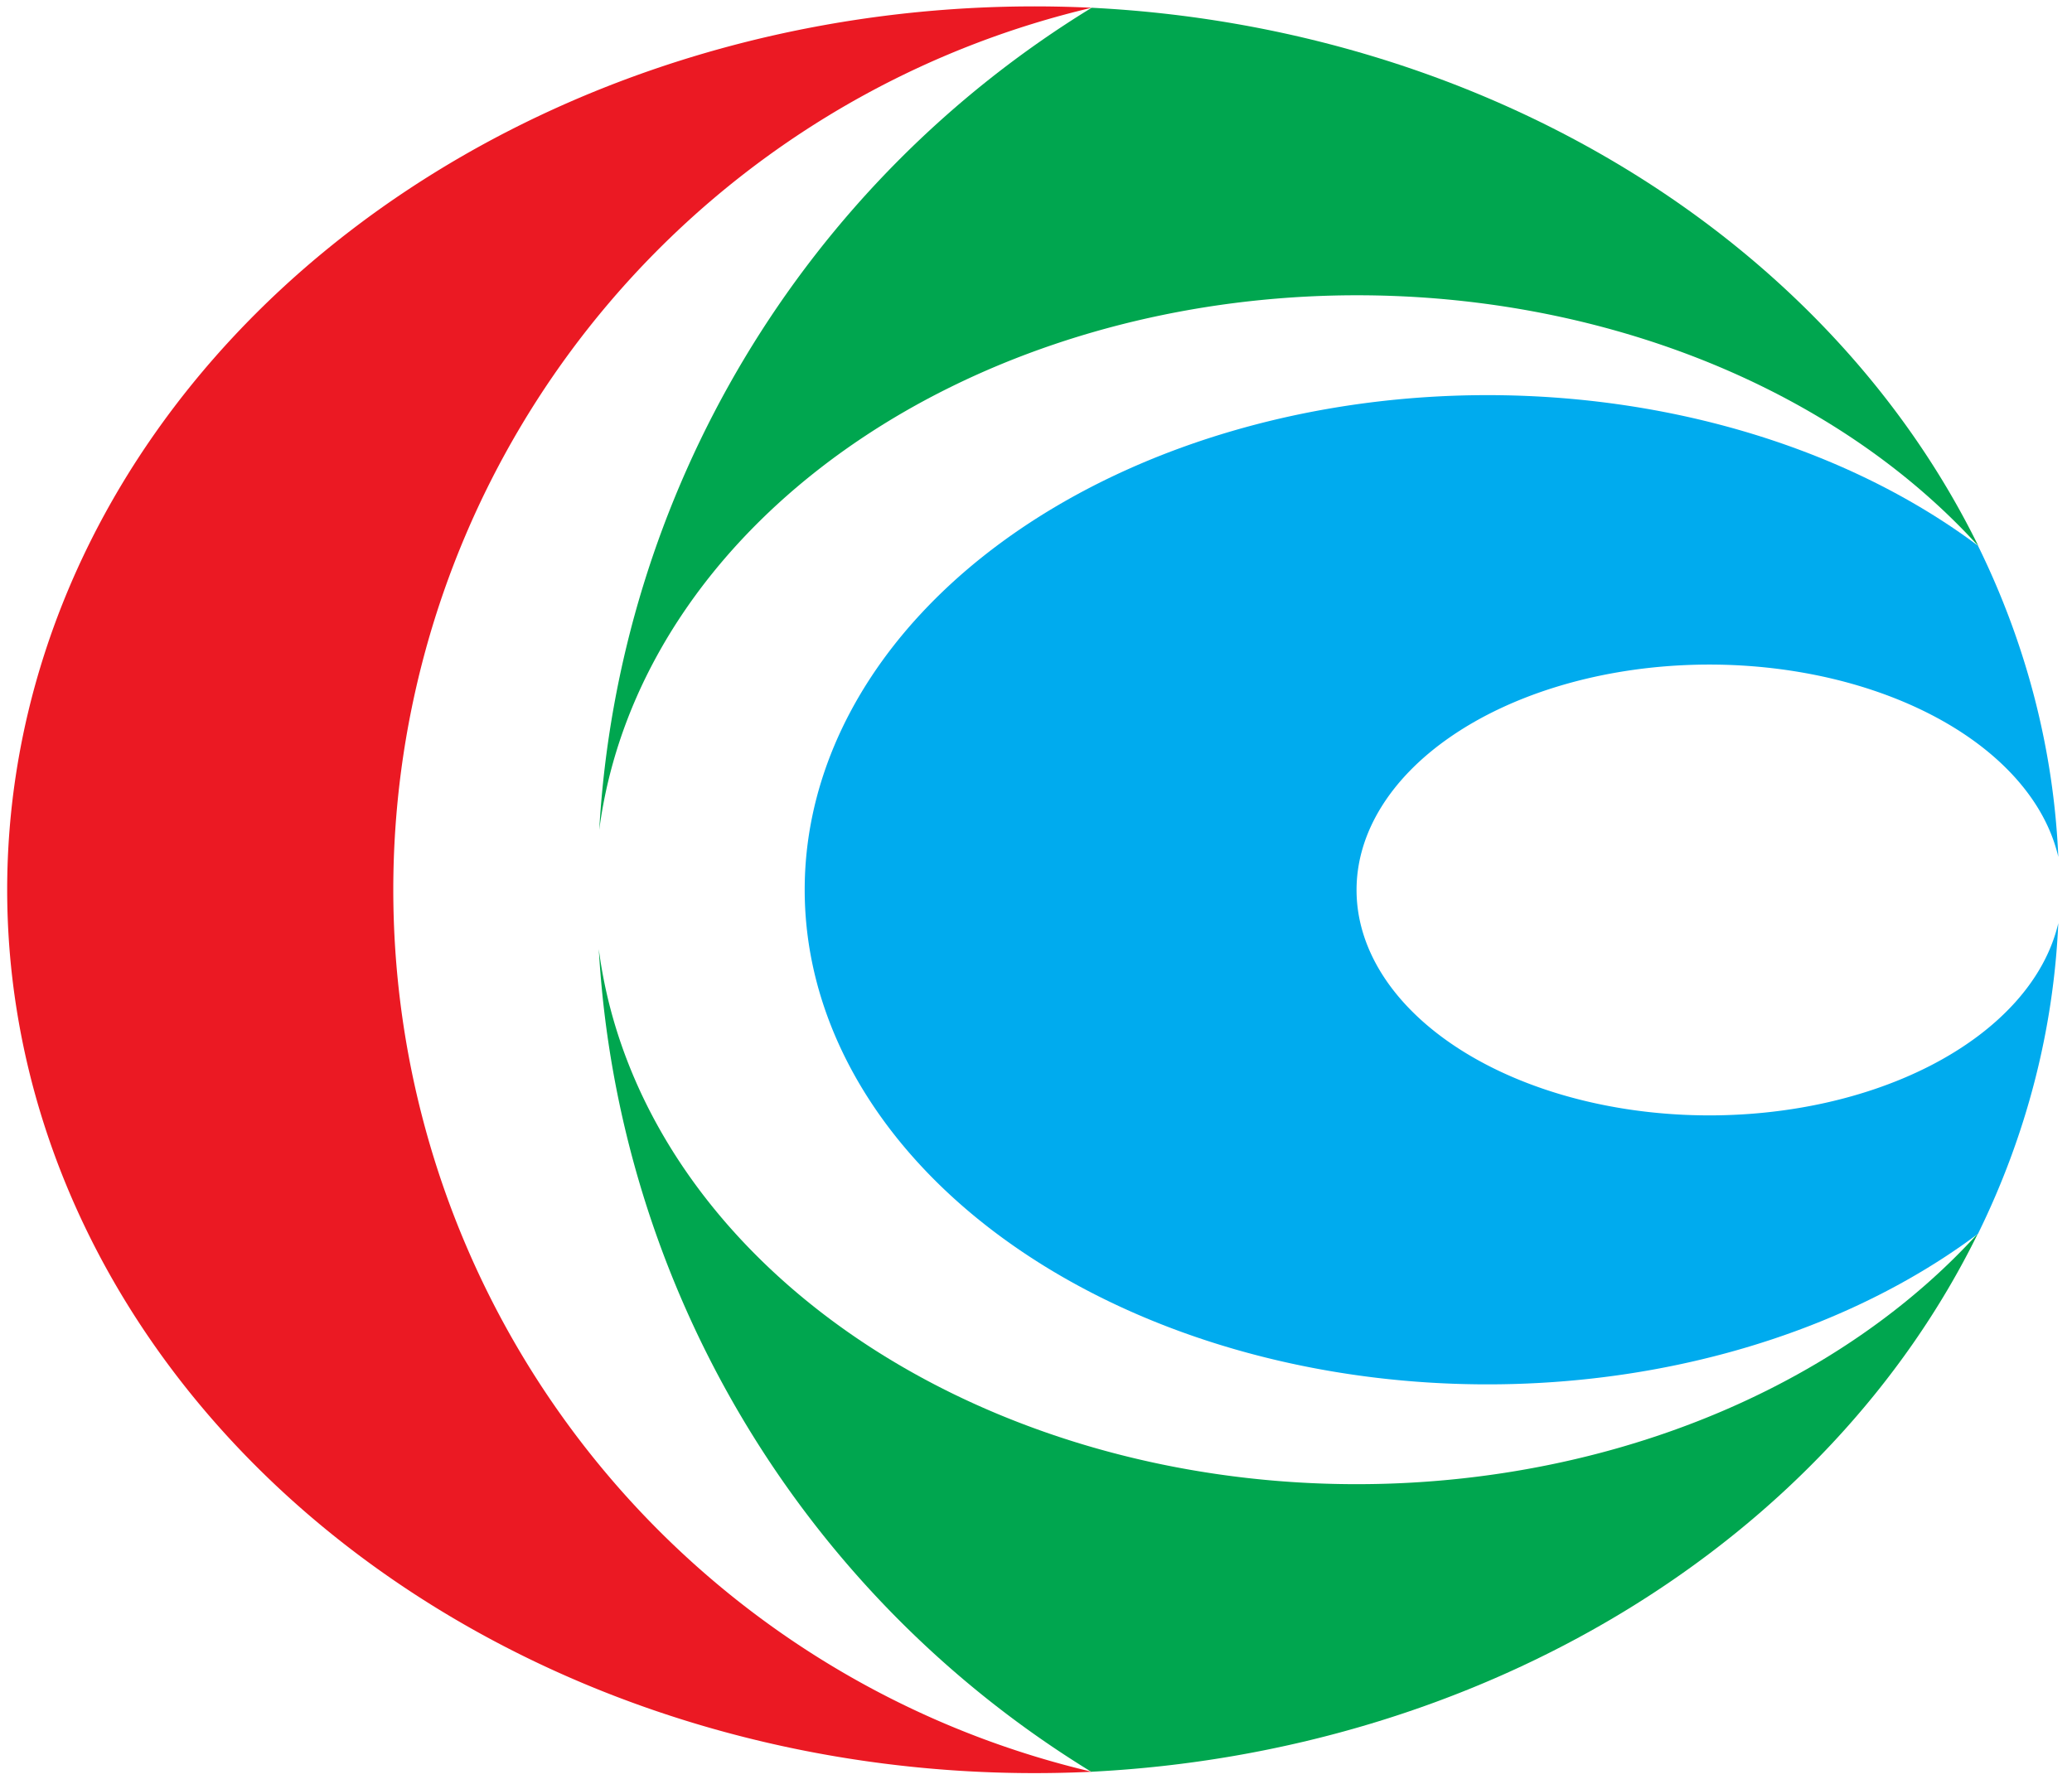
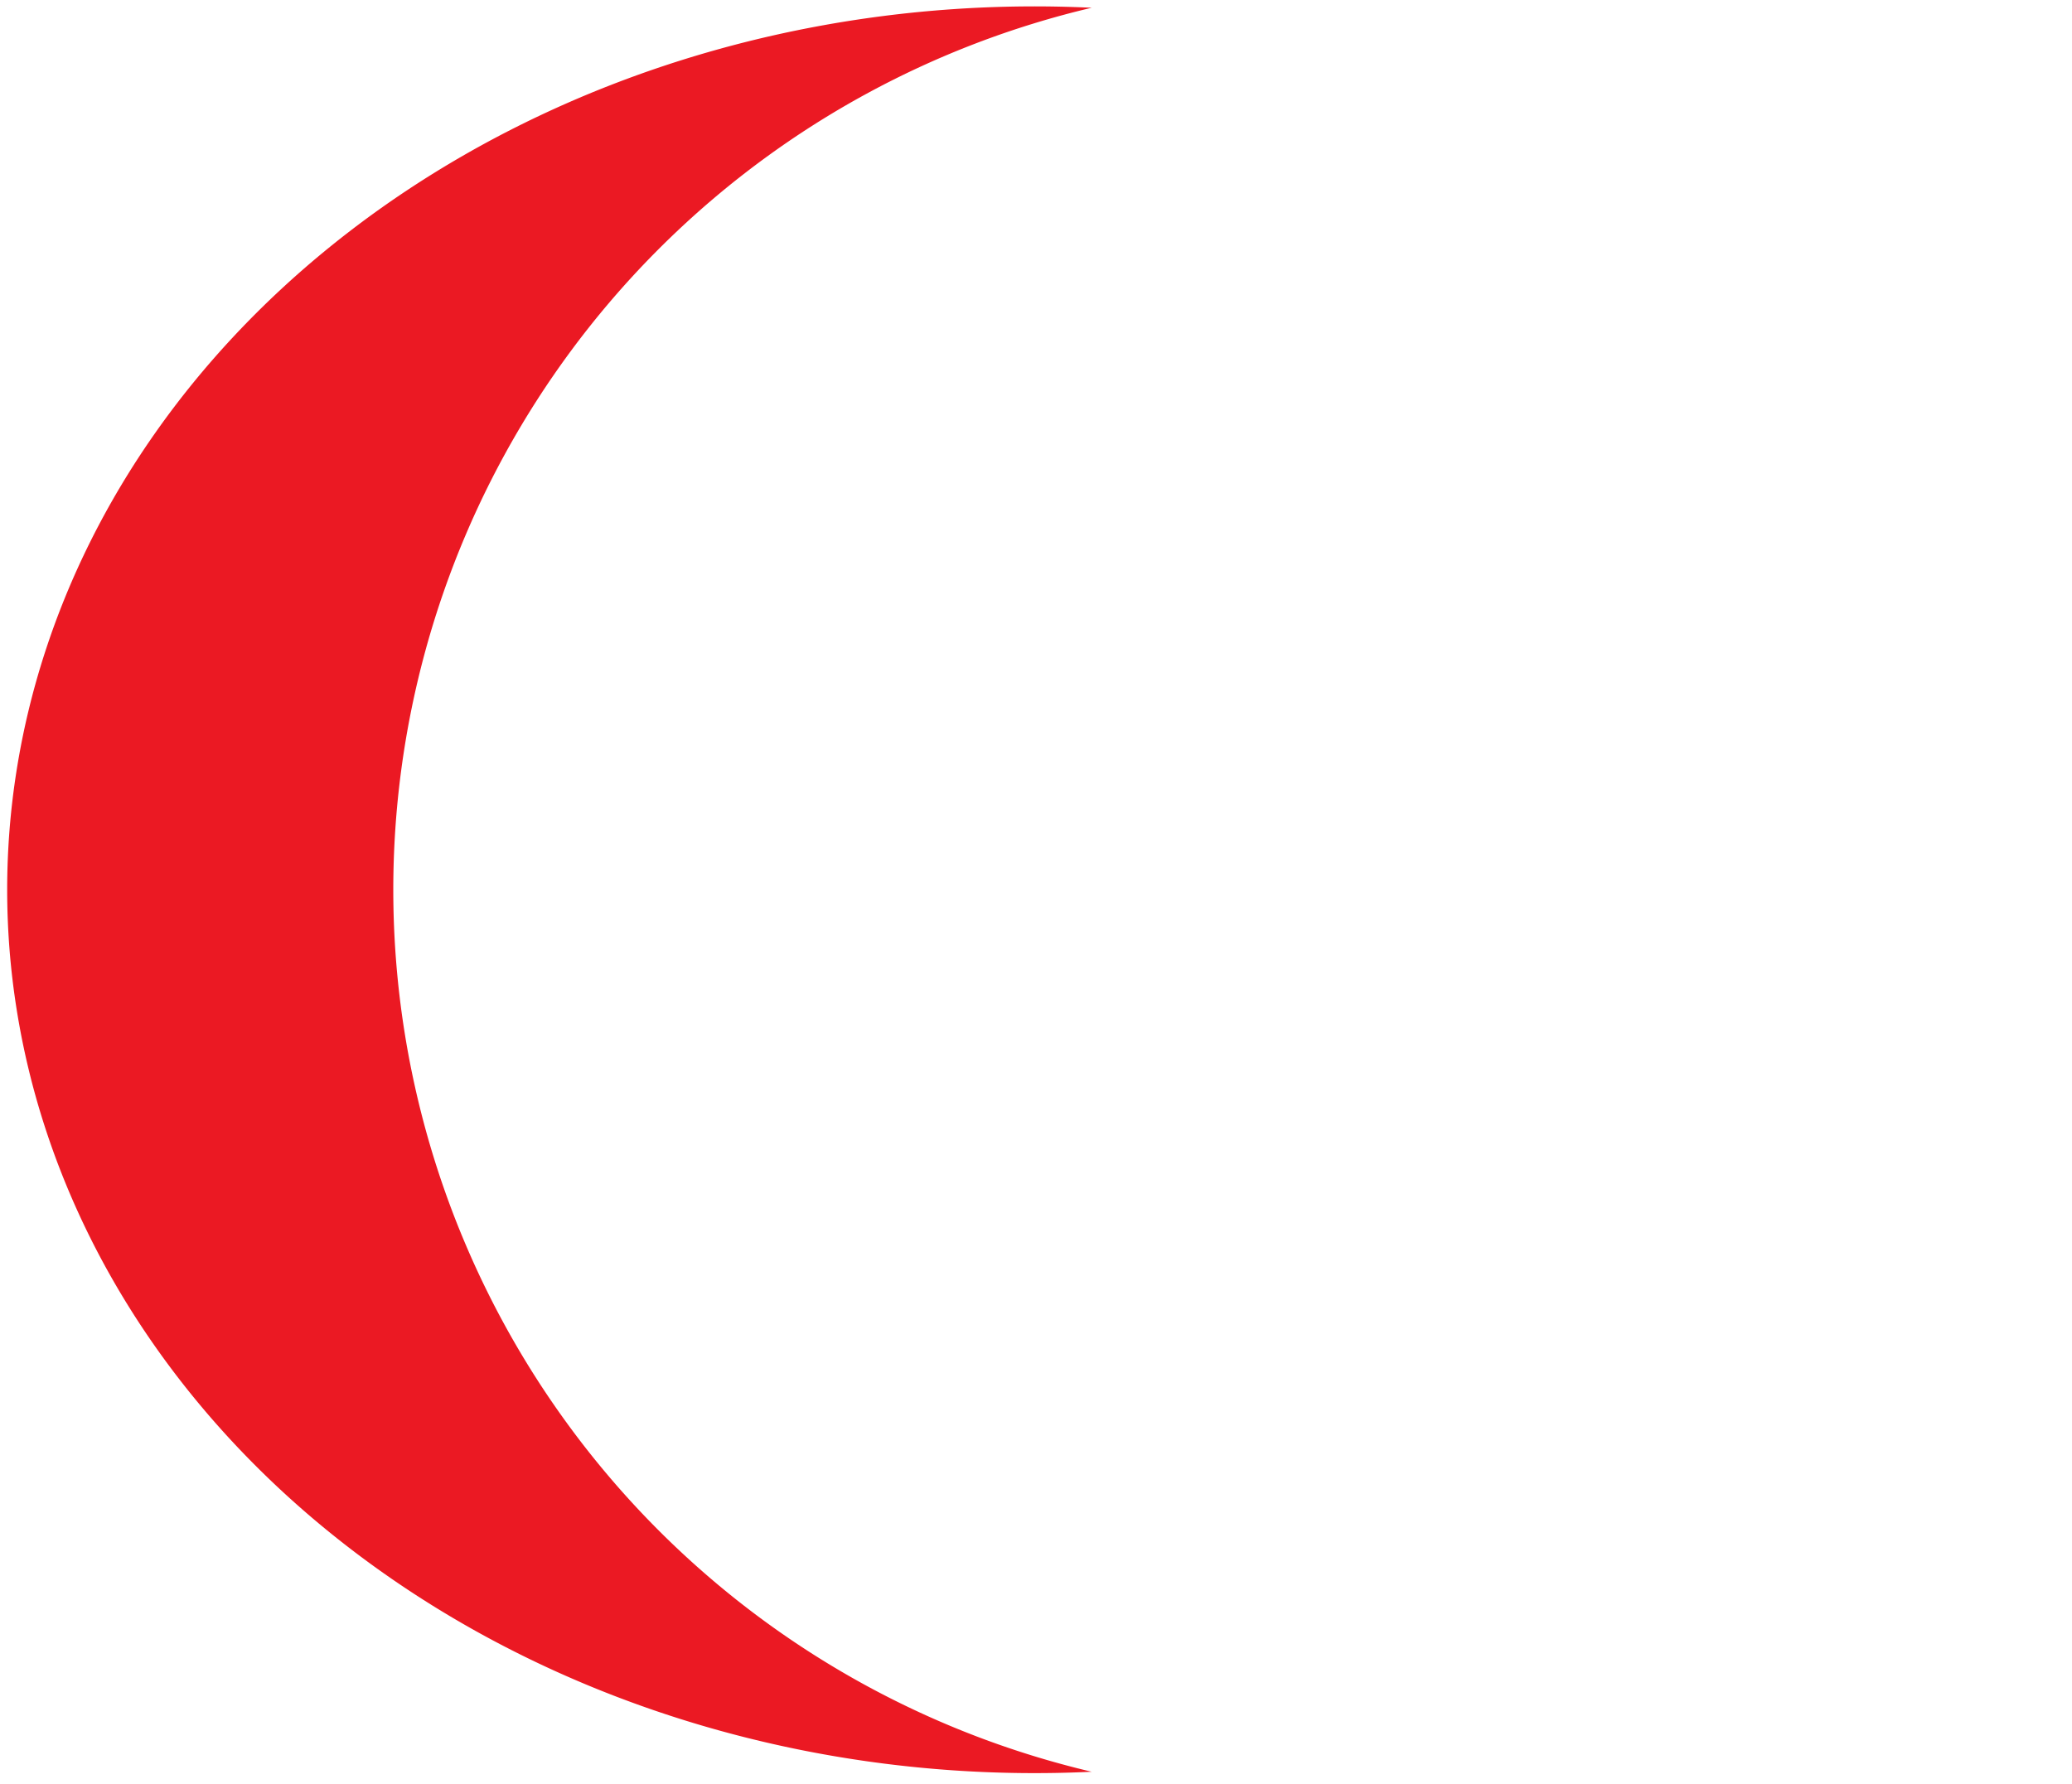
<svg xmlns="http://www.w3.org/2000/svg" width="454" height="391" viewBox="24 55 454 391" version="1.1">
  <path d="m263.2 443.3a198.6 198.6 0 0 1 0-386.6 225.1 193.6 0 1 0 0 386.6z" fill="#eb1923" />
-   <path d="m263.2 56.7a226.6 226.6 0 0 0-107.9 180.2 166.9 130.4 0 0 1 302.2-62.2 225.1 193.6 0 0 0-194.3-118zm-108 206.3a226.6 226.6 0 0 0 107.9 180.3 225.1 193.6 0 0 0 194.3-118 166.9 130.4 0 0 1-302.2-62.3z" fill="#00a64f" />
-   <path d="m475 257.3a77.3 49.4 0 1 1 0-14.5 225.1 193.6 0 0 0-17.6-68.2 149.6 108.4 0 1 0 0 150.8 225.1 193.6 0 0 0 17.6-68.2z" fill="#00abee" />
</svg>